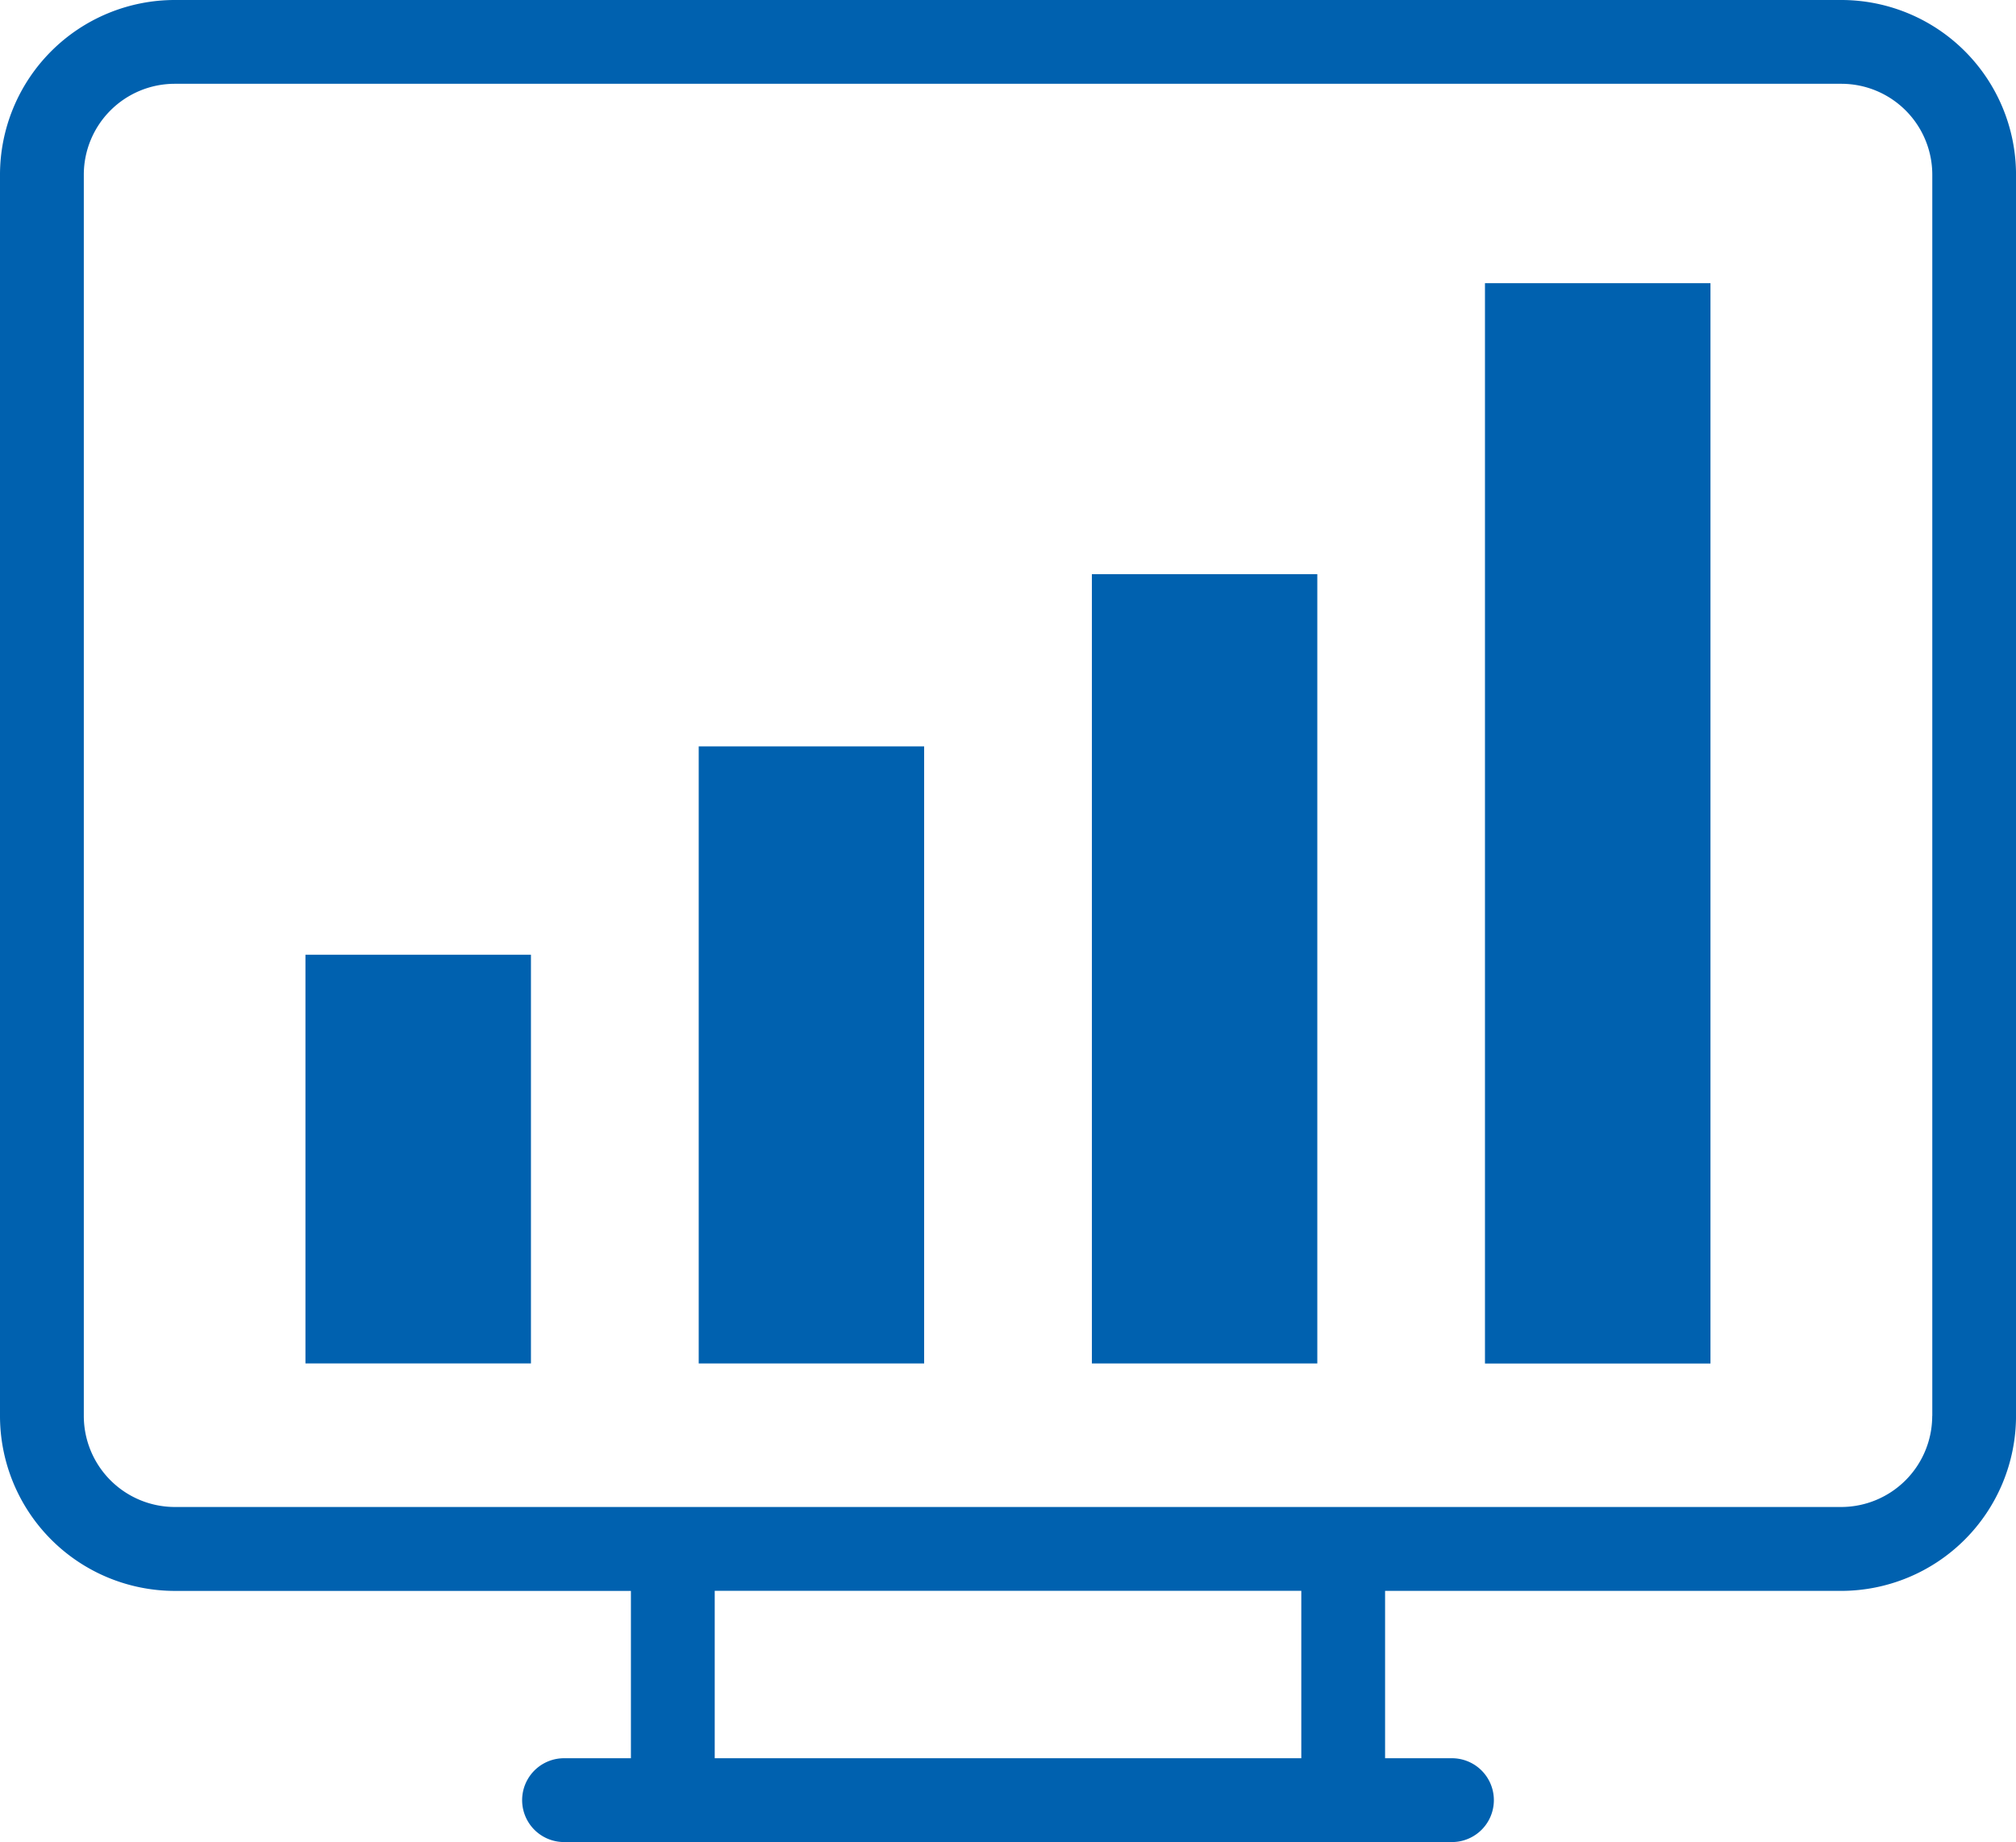
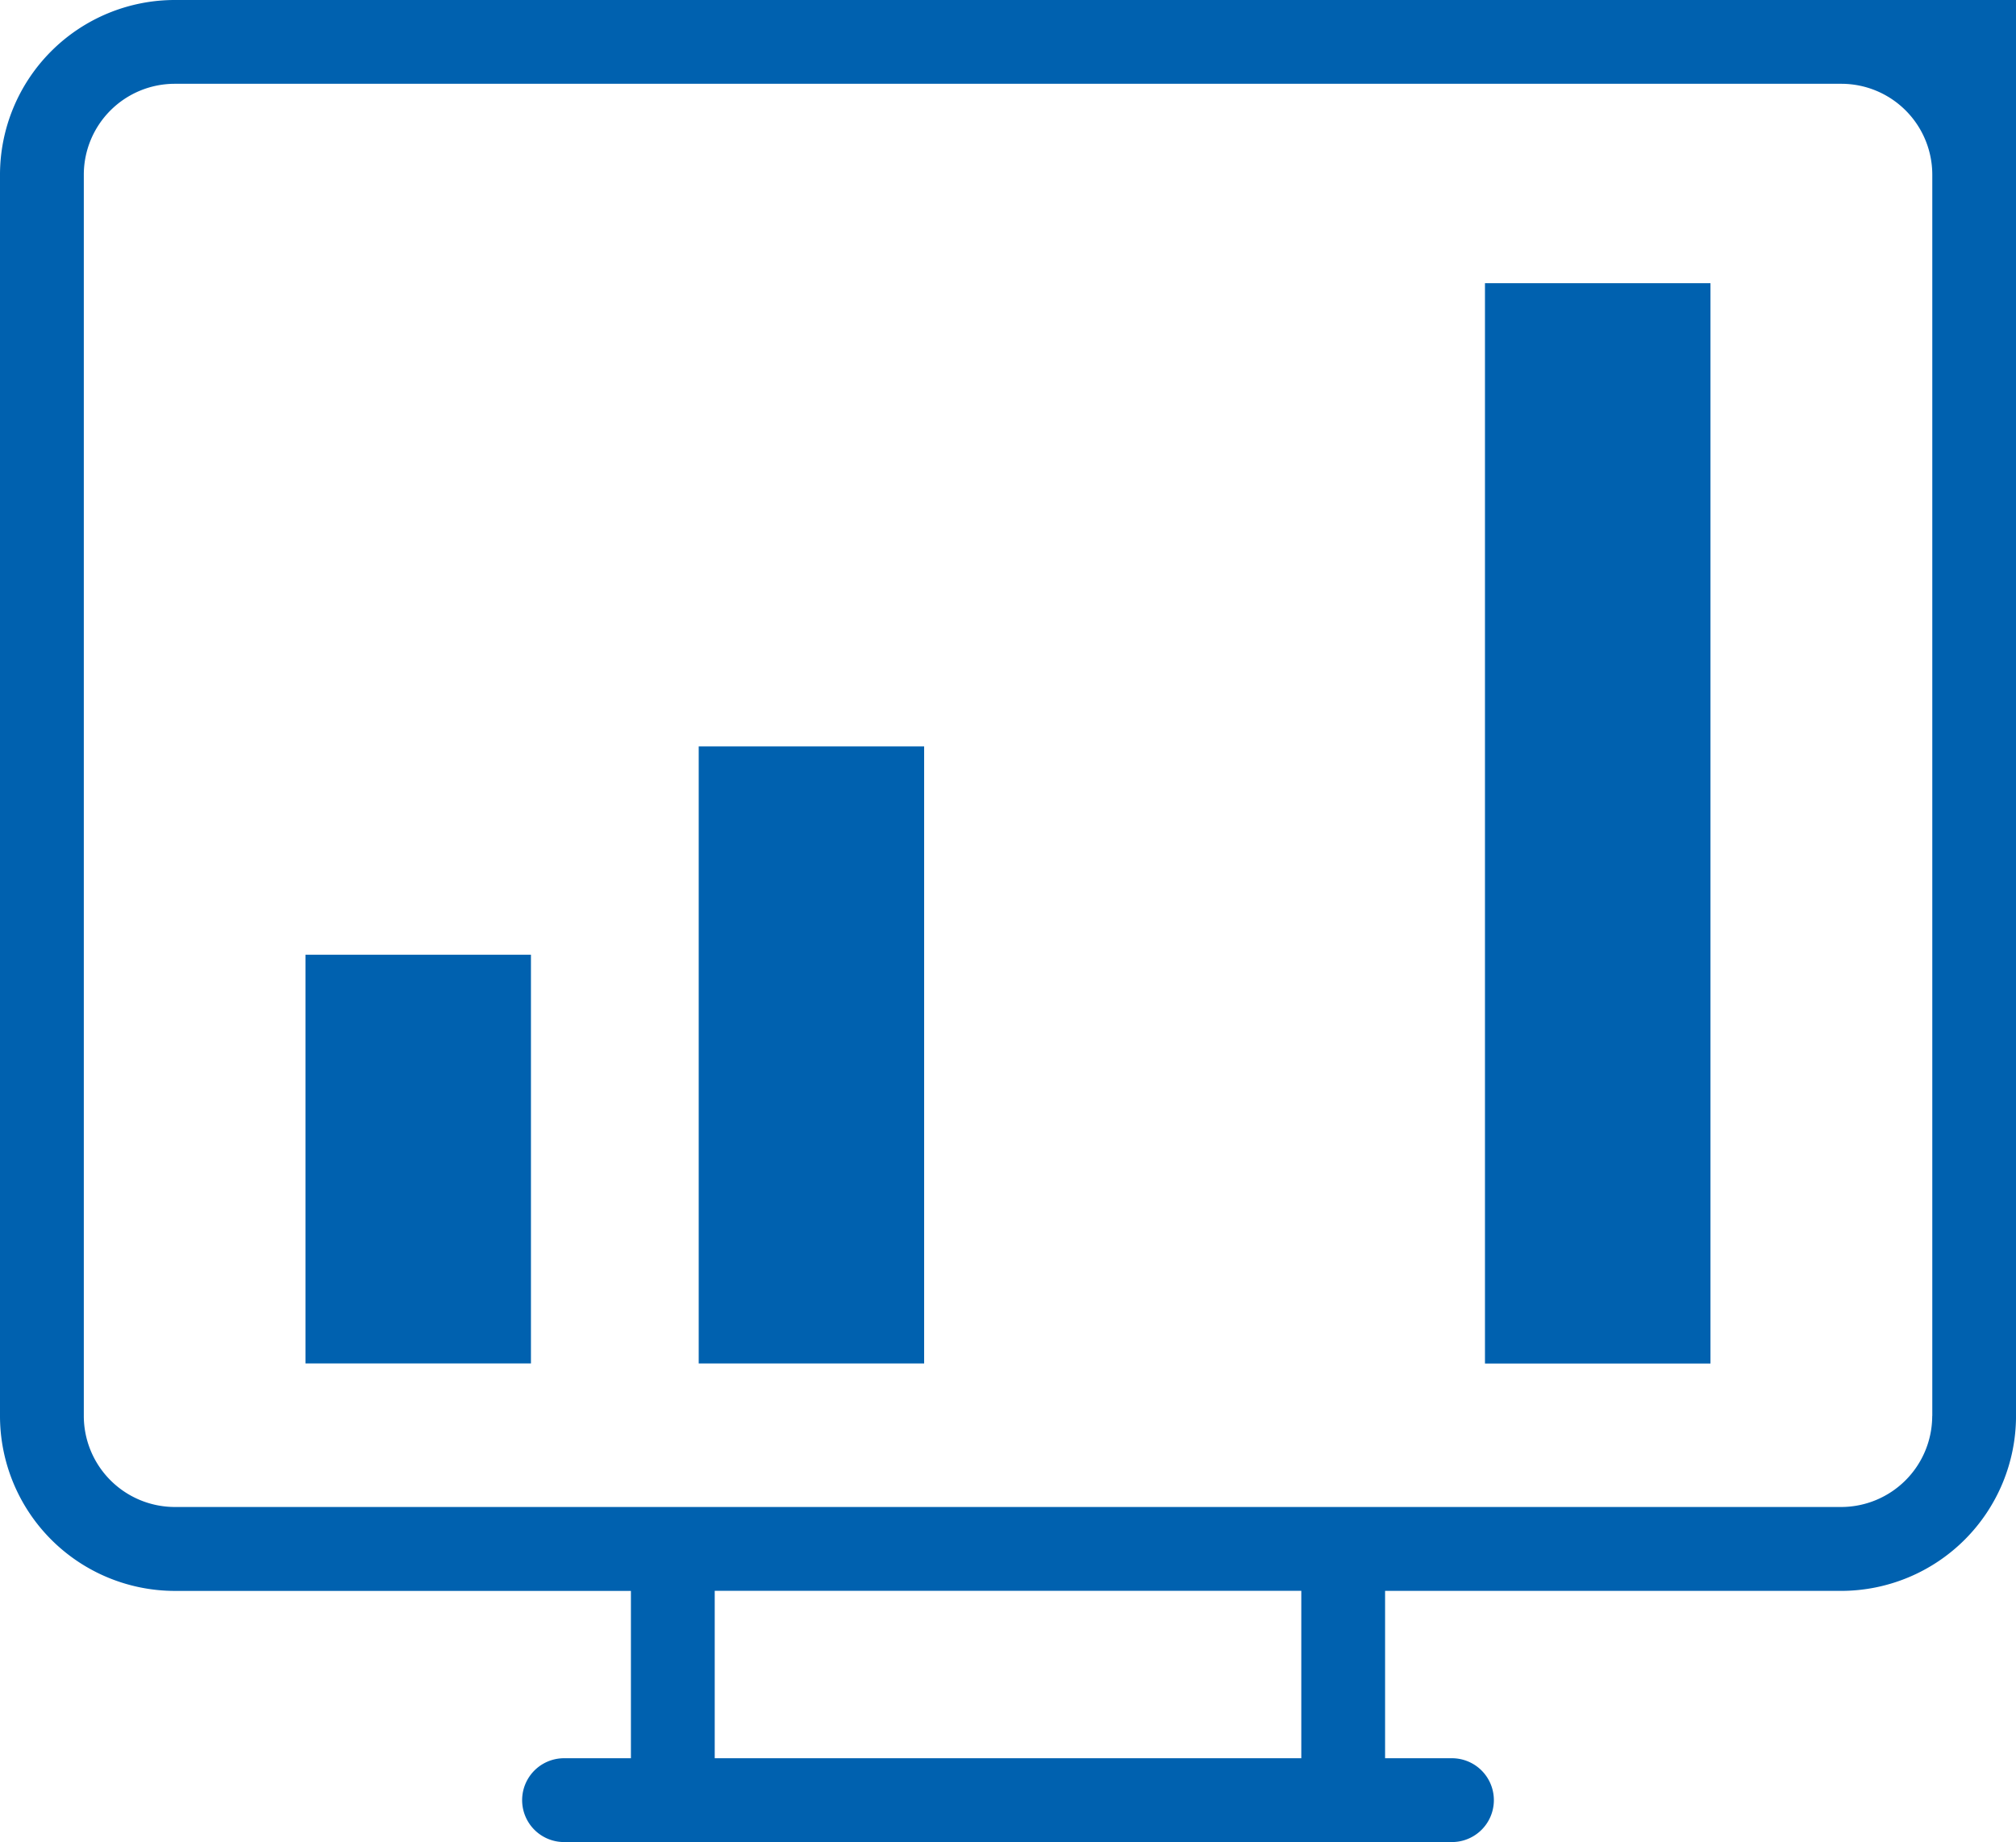
<svg xmlns="http://www.w3.org/2000/svg" width="80.488" height="73.54" viewBox="0 0 80.488 73.54">
  <g transform="translate(-3.971 -5.01)">
    <rect width="9.003" height="16.316" transform="translate(16.166 43.123)" fill="#0061af" />
    <rect width="9" height="24.634" transform="translate(31.867 34.806)" fill="#0061af" />
-     <rect width="9" height="31.509" transform="translate(47.564 27.931)" fill="#0061af" />
    <rect width="9.003" height="43.128" transform="translate(63.258 16.315)" fill="#0061af" />
-     <path d="M77.484,5.01H10.947a6.981,6.981,0,0,0-6.976,6.972V61.541a6.987,6.987,0,0,0,6.976,6.979H29.16V75.2H26.49a1.673,1.673,0,1,0,0,3.346H61.94a1.673,1.673,0,0,0,0-3.346H59.27V68.519H77.484a6.987,6.987,0,0,0,6.976-6.979V11.982A6.977,6.977,0,0,0,77.484,5.01ZM55.925,75.2H32.506V68.516H55.925ZM81.114,61.537a3.638,3.638,0,0,1-3.63,3.633H10.947a3.638,3.638,0,0,1-3.63-3.633V11.982a3.632,3.632,0,0,1,3.63-3.627H77.487a3.632,3.632,0,0,1,3.63,3.627V61.537Z" transform="translate(0)" fill="#0061af" />
+     <path d="M77.484,5.01H10.947a6.981,6.981,0,0,0-6.976,6.972V61.541a6.987,6.987,0,0,0,6.976,6.979H29.16V75.2H26.49a1.673,1.673,0,1,0,0,3.346H61.94a1.673,1.673,0,0,0,0-3.346H59.27V68.519H77.484a6.987,6.987,0,0,0,6.976-6.979A6.977,6.977,0,0,0,77.484,5.01ZM55.925,75.2H32.506V68.516H55.925ZM81.114,61.537a3.638,3.638,0,0,1-3.63,3.633H10.947a3.638,3.638,0,0,1-3.63-3.633V11.982a3.632,3.632,0,0,1,3.63-3.627H77.487a3.632,3.632,0,0,1,3.63,3.627V61.537Z" transform="translate(0)" fill="#0061af" />
  </g>
</svg>